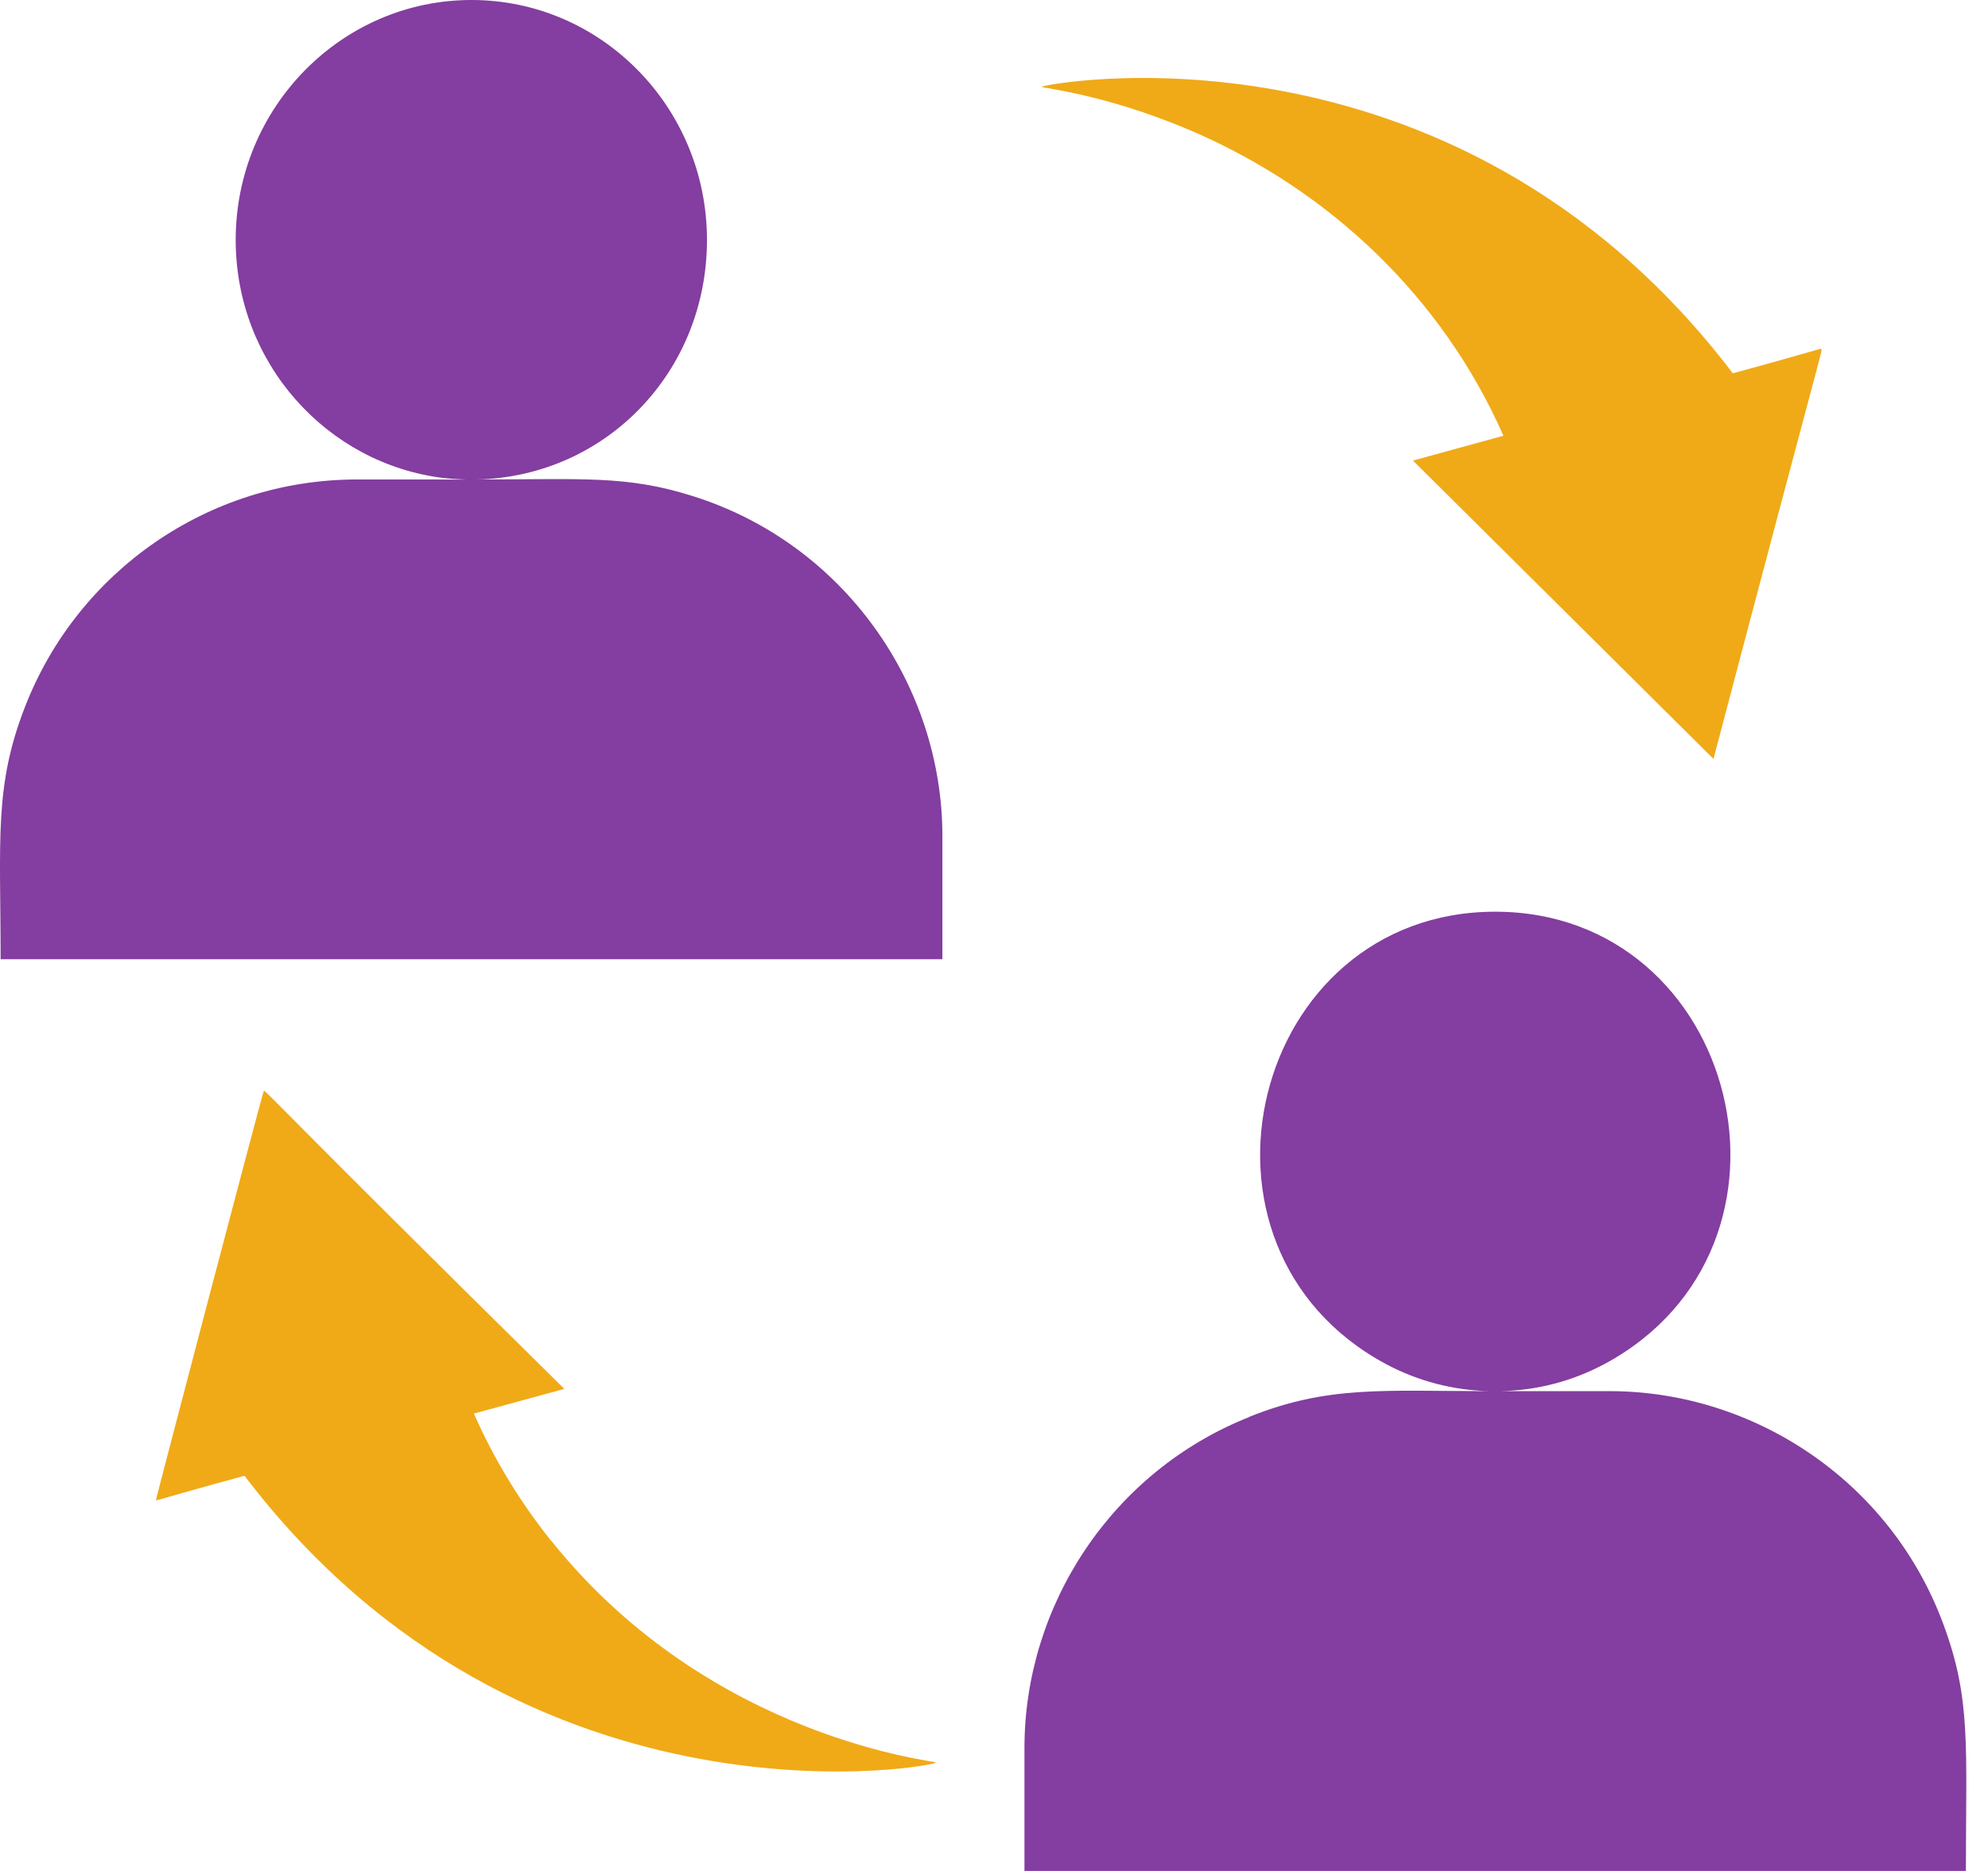
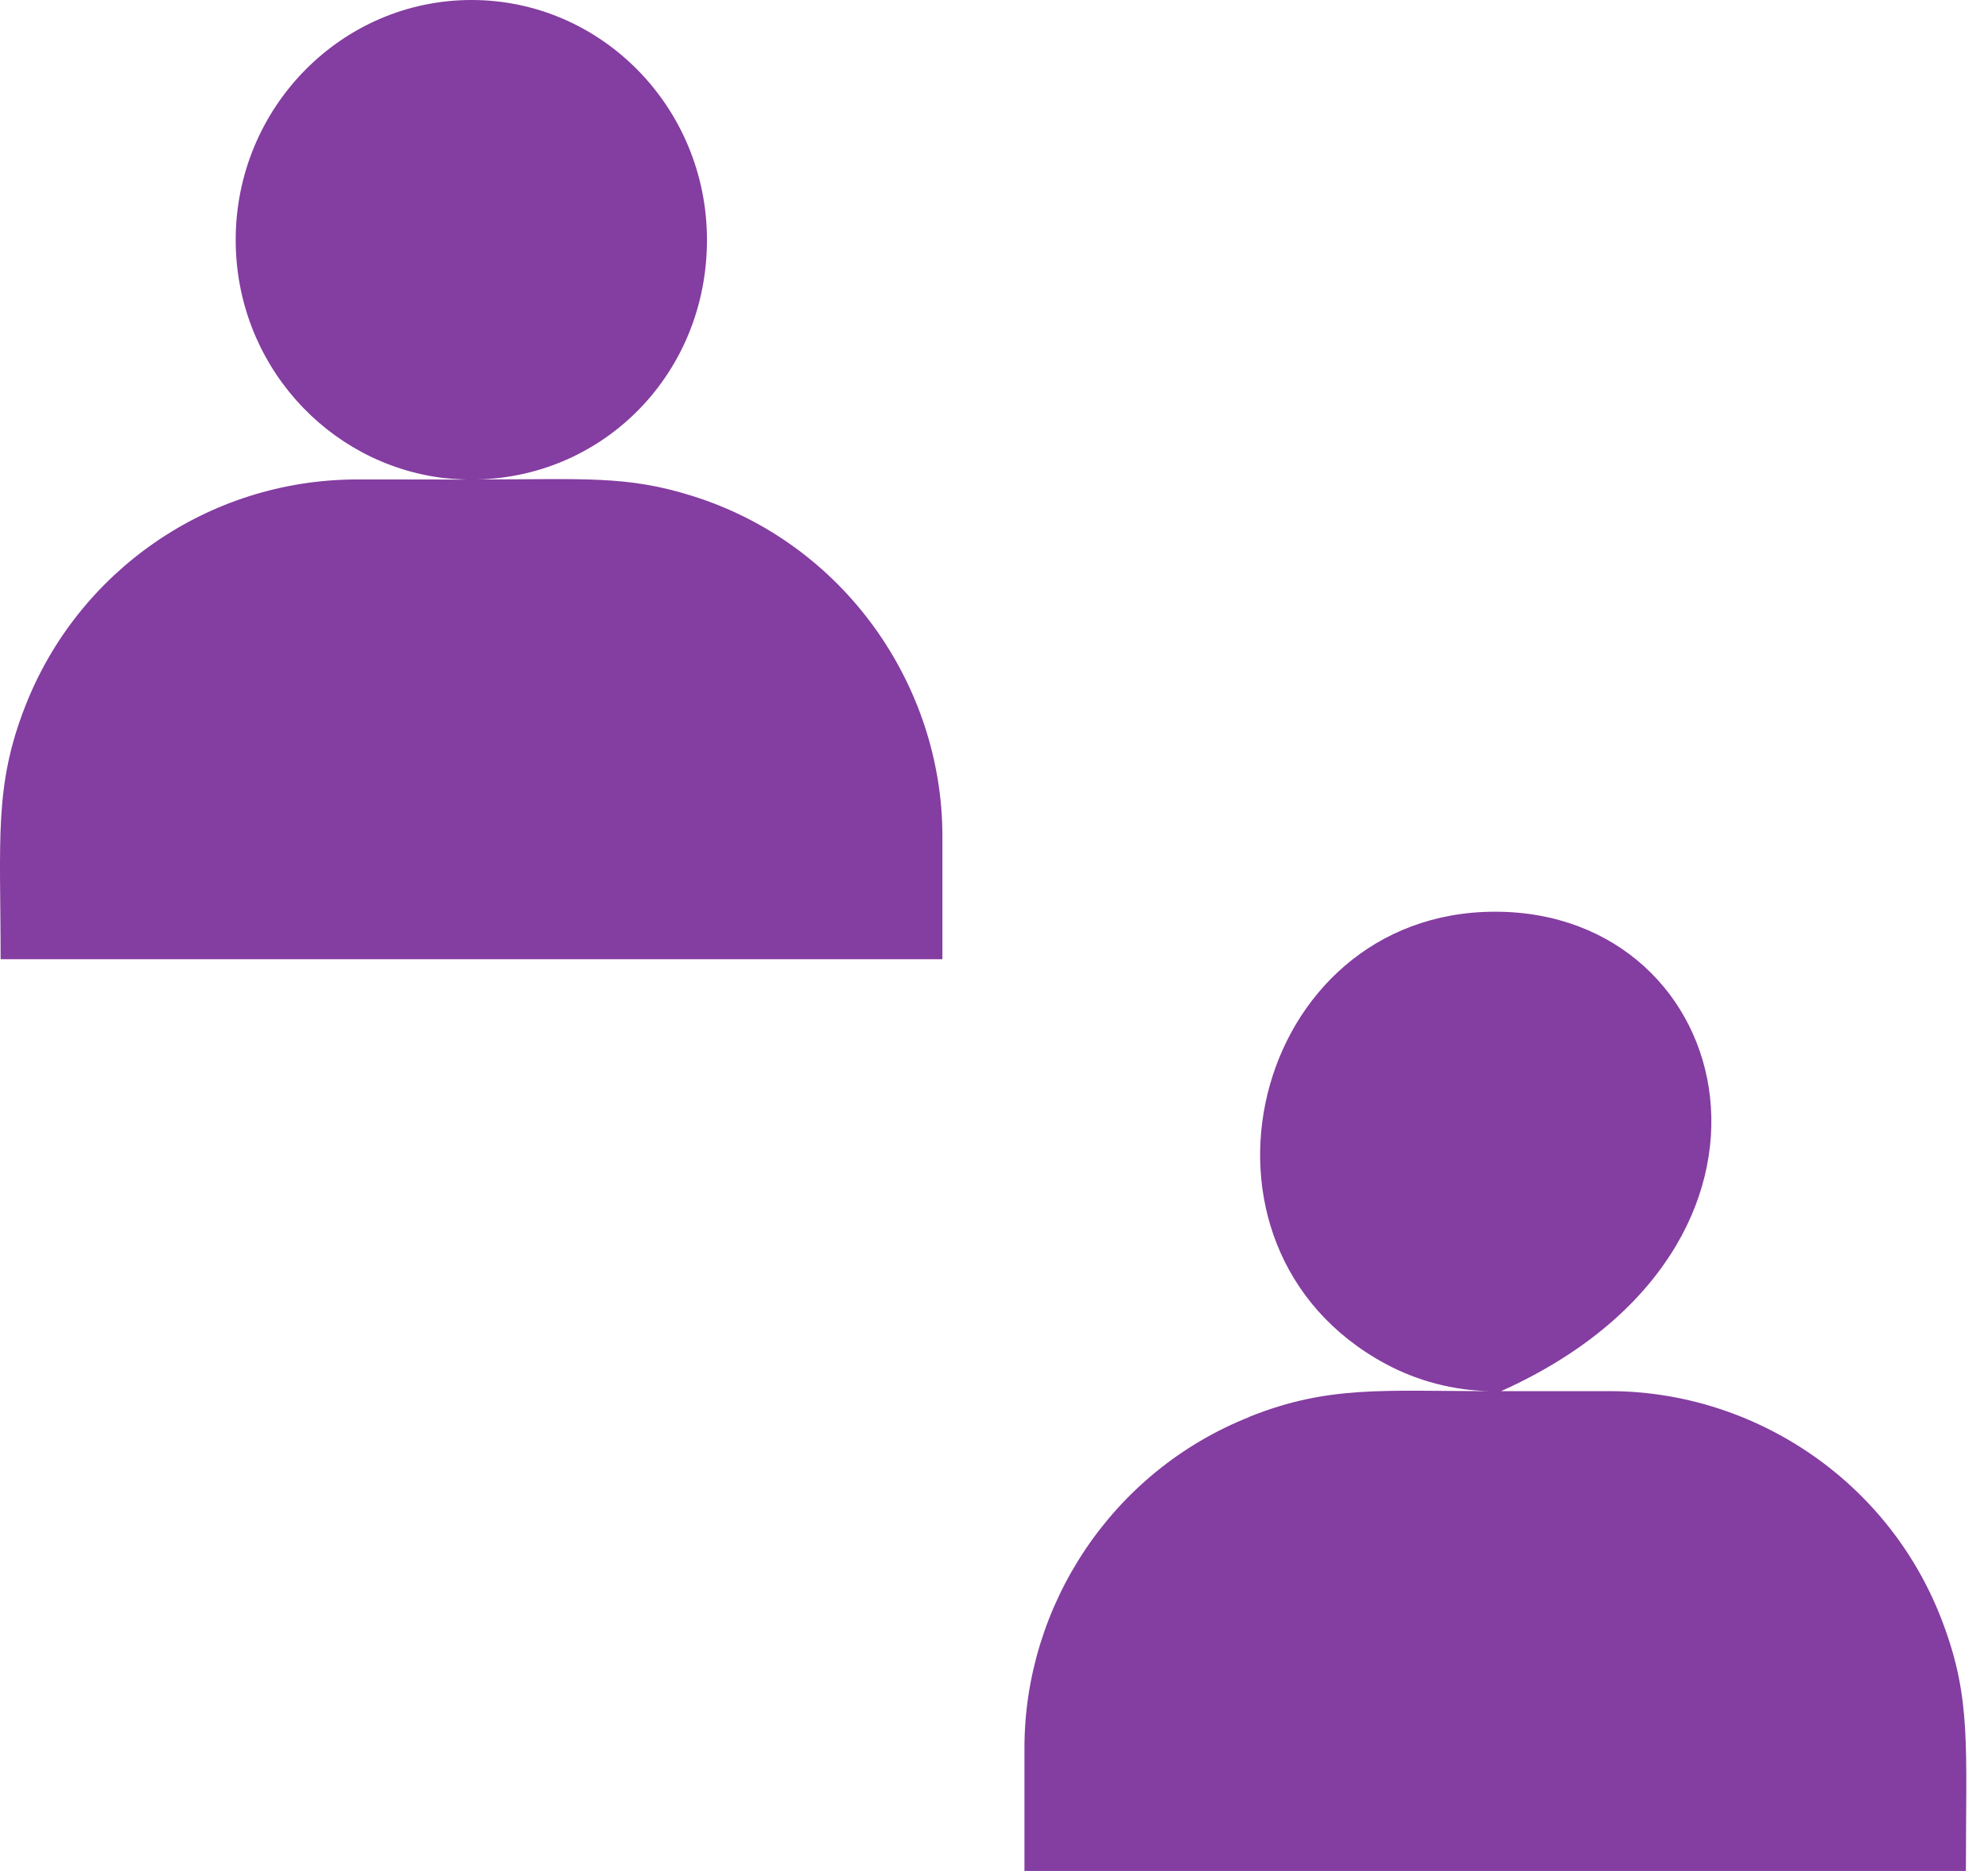
<svg xmlns="http://www.w3.org/2000/svg" width="68" height="64" viewBox="0 0 68 64" fill="none">
-   <path d="M0.865 24.154C2.669 19.538 7.121 16.419 12.178 16.401C17.376 16.394 15.902 16.437 15.174 16.352C11.187 15.868 8.062 12.426 8.062 8.206C8.062 3.681 11.682 0 16.128 0C20.574 0 24.182 3.681 24.182 8.206C24.182 12.732 20.714 16.291 16.336 16.401C19.956 16.401 21.418 16.254 23.674 16.963C28.872 18.584 32.235 23.445 32.235 28.6V32.813H0.021C0.021 28.729 -0.211 26.894 0.865 24.154ZM42.741 48.468C38.008 50.345 35.042 54.944 35.042 59.787V64H67.244C67.244 59.707 67.427 58.117 66.467 55.543C64.651 50.645 59.979 47.599 55.087 47.587H51.345C52.58 47.557 53.772 47.251 54.885 46.658C62.34 42.646 59.478 31.187 51.143 31.187C42.808 31.187 39.959 42.652 47.401 46.658C48.513 47.251 49.706 47.557 50.941 47.587C47.315 47.587 45.438 47.385 42.741 48.462V48.468Z" fill="#843DA0" />
-   <path d="M40.693 4.448C45.518 6.509 49.358 10.214 51.425 14.905L48.331 15.755C48.398 15.822 58.531 25.881 58.61 25.96C62.285 12.012 62.359 11.933 62.298 11.951C62.316 11.89 62.322 11.939 59.271 12.77C49.609 0.069 35.41 2.931 35.642 2.968C35.477 2.998 37.709 3.176 40.687 4.448H40.693ZM18.857 52.714C17.817 51.411 16.912 49.95 16.209 48.354L19.303 47.51C9.666 38.007 9.042 37.243 9.024 37.316C8.999 37.292 5.324 51.307 5.336 51.301C5.318 51.362 5.312 51.313 8.363 50.482C18.019 63.17 32.395 60.352 31.998 60.29C32.23 60.248 24.378 59.593 18.863 52.714H18.857Z" fill="#F0AA17" />
+   <path d="M0.865 24.154C2.669 19.538 7.121 16.419 12.178 16.401C17.376 16.394 15.902 16.437 15.174 16.352C11.187 15.868 8.062 12.426 8.062 8.206C8.062 3.681 11.682 0 16.128 0C20.574 0 24.182 3.681 24.182 8.206C24.182 12.732 20.714 16.291 16.336 16.401C19.956 16.401 21.418 16.254 23.674 16.963C28.872 18.584 32.235 23.445 32.235 28.6V32.813H0.021C0.021 28.729 -0.211 26.894 0.865 24.154ZM42.741 48.468C38.008 50.345 35.042 54.944 35.042 59.787V64H67.244C67.244 59.707 67.427 58.117 66.467 55.543C64.651 50.645 59.979 47.599 55.087 47.587H51.345C62.34 42.646 59.478 31.187 51.143 31.187C42.808 31.187 39.959 42.652 47.401 46.658C48.513 47.251 49.706 47.557 50.941 47.587C47.315 47.587 45.438 47.385 42.741 48.462V48.468Z" fill="#843DA0" />
</svg>